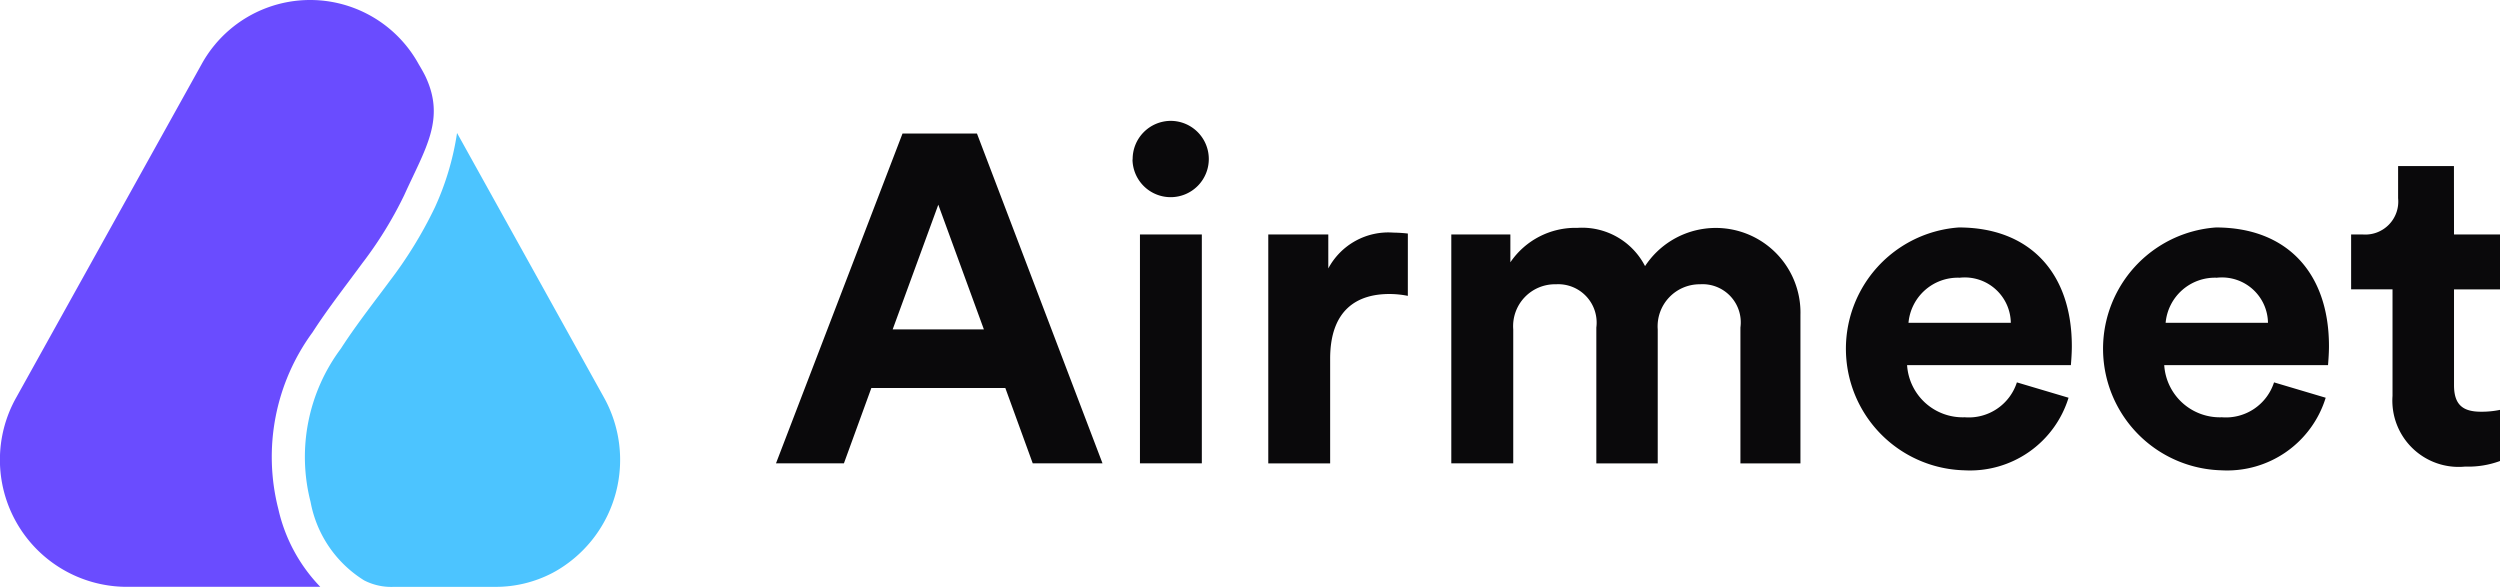
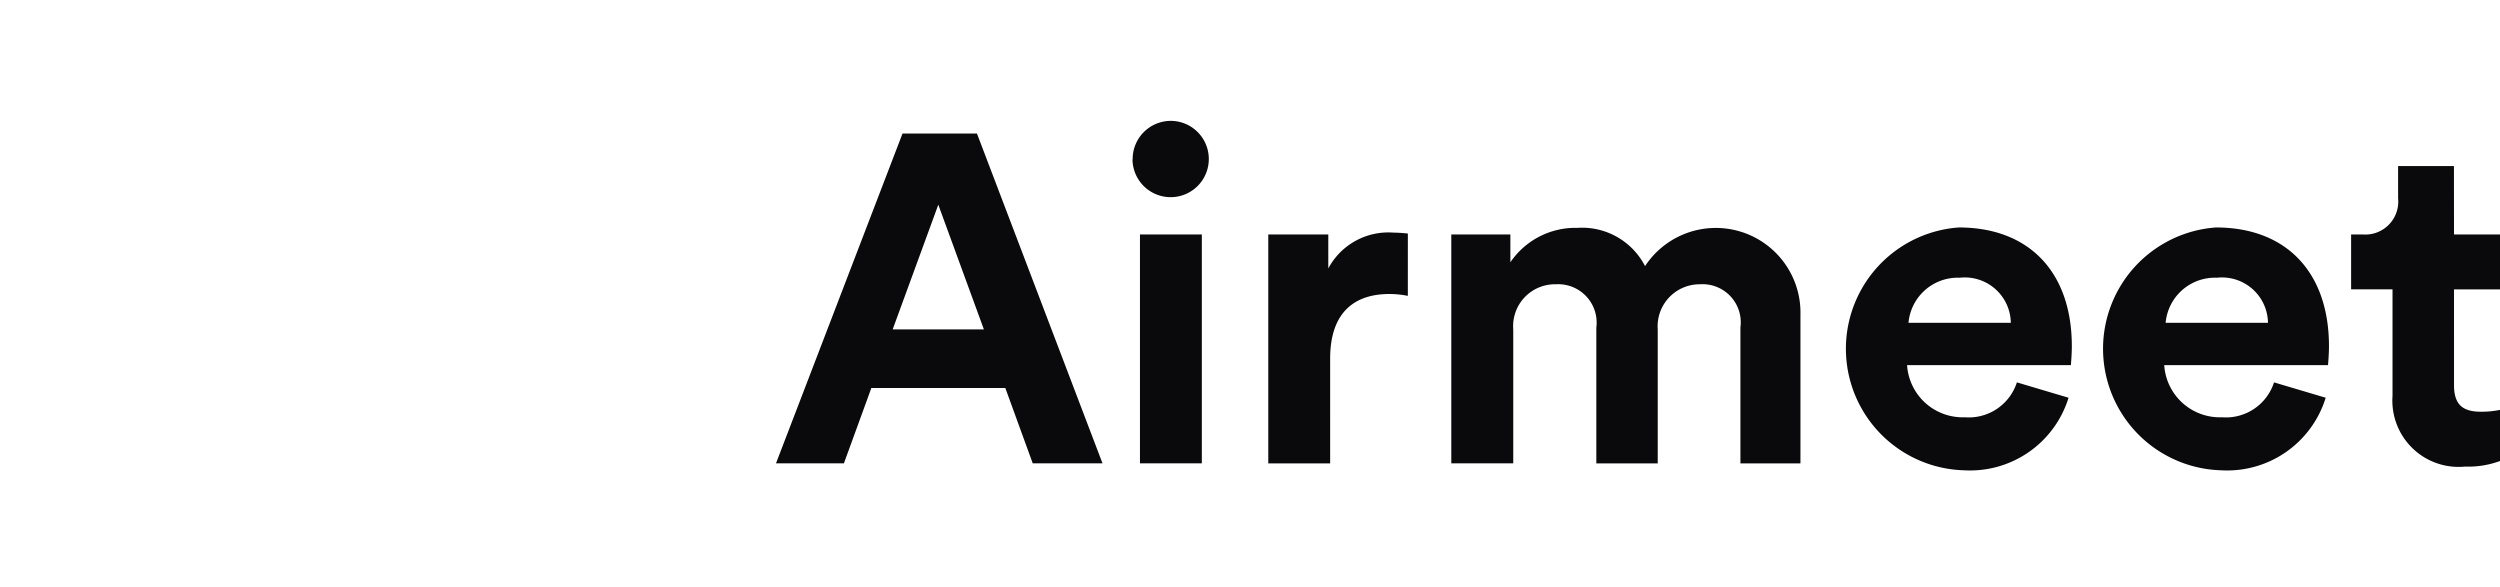
<svg xmlns="http://www.w3.org/2000/svg" width="105.302" height="24.719" viewBox="0 0 105.302 24.719">
  <g id="_Airmeet" data-name=" Airmeet" transform="translate(0 -6.758)">
-     <path id="Path_192553" data-name="Path 192553" d="M8.485,9.474a5.217,5.217,0,0,1,9.157,0s.188.309.286.518c.836,1.791-.008,3.014-.9,4.982a16.564,16.564,0,0,1-1.779,2.885c-.183.25-.371.5-.562.757-.519.695-1.053,1.409-1.523,2.14a8.873,8.873,0,0,0-1.439,7.448,6.892,6.892,0,0,0,1.765,3.271H5.268A5.35,5.35,0,0,1,.689,23.493Z" transform="translate(0 0)" fill="#6a4cff" />
-     <path id="Path_192554" data-name="Path 192554" d="M107.221,67.558a5.162,5.162,0,0,1-2.4.579h-4.271a2.5,2.5,0,0,1-1.244-.271,4.951,4.951,0,0,1-2.26-3.31A7.622,7.622,0,0,1,98.324,58.1c.443-.689.935-1.348,1.444-2.029.2-.263.4-.53.6-.8a17.823,17.823,0,0,0,1.914-3.116,11.672,11.672,0,0,0,.934-3.136L109.4,60.153a5.407,5.407,0,0,1-1.885,7.238Q107.373,67.479,107.221,67.558Z" transform="translate(-83.965 -36.66)" fill="#4cc4ff" />
    <path id="Path_192555" data-name="Path 192555" d="M257.4,59.619h2.939L255.05,45.726h-3.135l-5.33,13.893h2.861l1.156-3.174h5.643Zm-3.978-10.895,1.92,5.252H251.5Zm11.1,10.895V49.978h-2.606v9.641Zm-2.92-12.8a1.607,1.607,0,1,0,1.607-1.626A1.61,1.61,0,0,0,261.608,46.823ZM273.2,49.939a5.936,5.936,0,0,0-.608-.039,2.867,2.867,0,0,0-2.743,1.509v-1.43h-2.528v9.641h2.606V55.21c0-2.077,1.156-2.724,2.488-2.724a3.93,3.93,0,0,1,.784.078Zm4.439,9.68V53.976a1.764,1.764,0,0,1,1.8-1.9,1.618,1.618,0,0,1,1.7,1.822v5.722h2.586V53.976a1.771,1.771,0,0,1,1.783-1.9,1.608,1.608,0,0,1,1.7,1.822v5.722h2.528V53.368a3.566,3.566,0,0,0-6.545-2.057A2.983,2.983,0,0,0,280.34,49.7a3.313,3.313,0,0,0-2.822,1.45V49.978H275.03v9.641ZM294.287,53.7a2.086,2.086,0,0,1,2.155-1.9,1.939,1.939,0,0,1,2.155,1.9Zm4.566,2.508a2.129,2.129,0,0,1-2.195,1.47,2.348,2.348,0,0,1-2.43-2.195h6.9c0-.039.039-.431.039-.8,0-3.1-1.783-5-4.762-5a5.122,5.122,0,0,0,.235,10.229,4.342,4.342,0,0,0,4.389-3.057Zm6.265-2.508a2.086,2.086,0,0,1,2.156-1.9,1.939,1.939,0,0,1,2.155,1.9Zm4.566,2.508a2.129,2.129,0,0,1-2.195,1.47,2.348,2.348,0,0,1-2.43-2.195h6.9c0-.039.039-.431.039-.8,0-3.1-1.783-5-4.762-5a5.122,5.122,0,0,0,.235,10.229,4.342,4.342,0,0,0,4.389-3.057Zm7.578-9.112H314.91V48.45a1.389,1.389,0,0,1-1.489,1.528h-.49v2.312h1.744v4.487a2.791,2.791,0,0,0,3.057,2.978,3.866,3.866,0,0,0,1.47-.235V57.366a3.789,3.789,0,0,1-.8.078c-.745,0-1.137-.274-1.137-1.117V52.291h1.94V49.978h-1.94Z" transform="translate(-213.9 -33.344)" fill="#0a090b" />
  </g>
</svg>